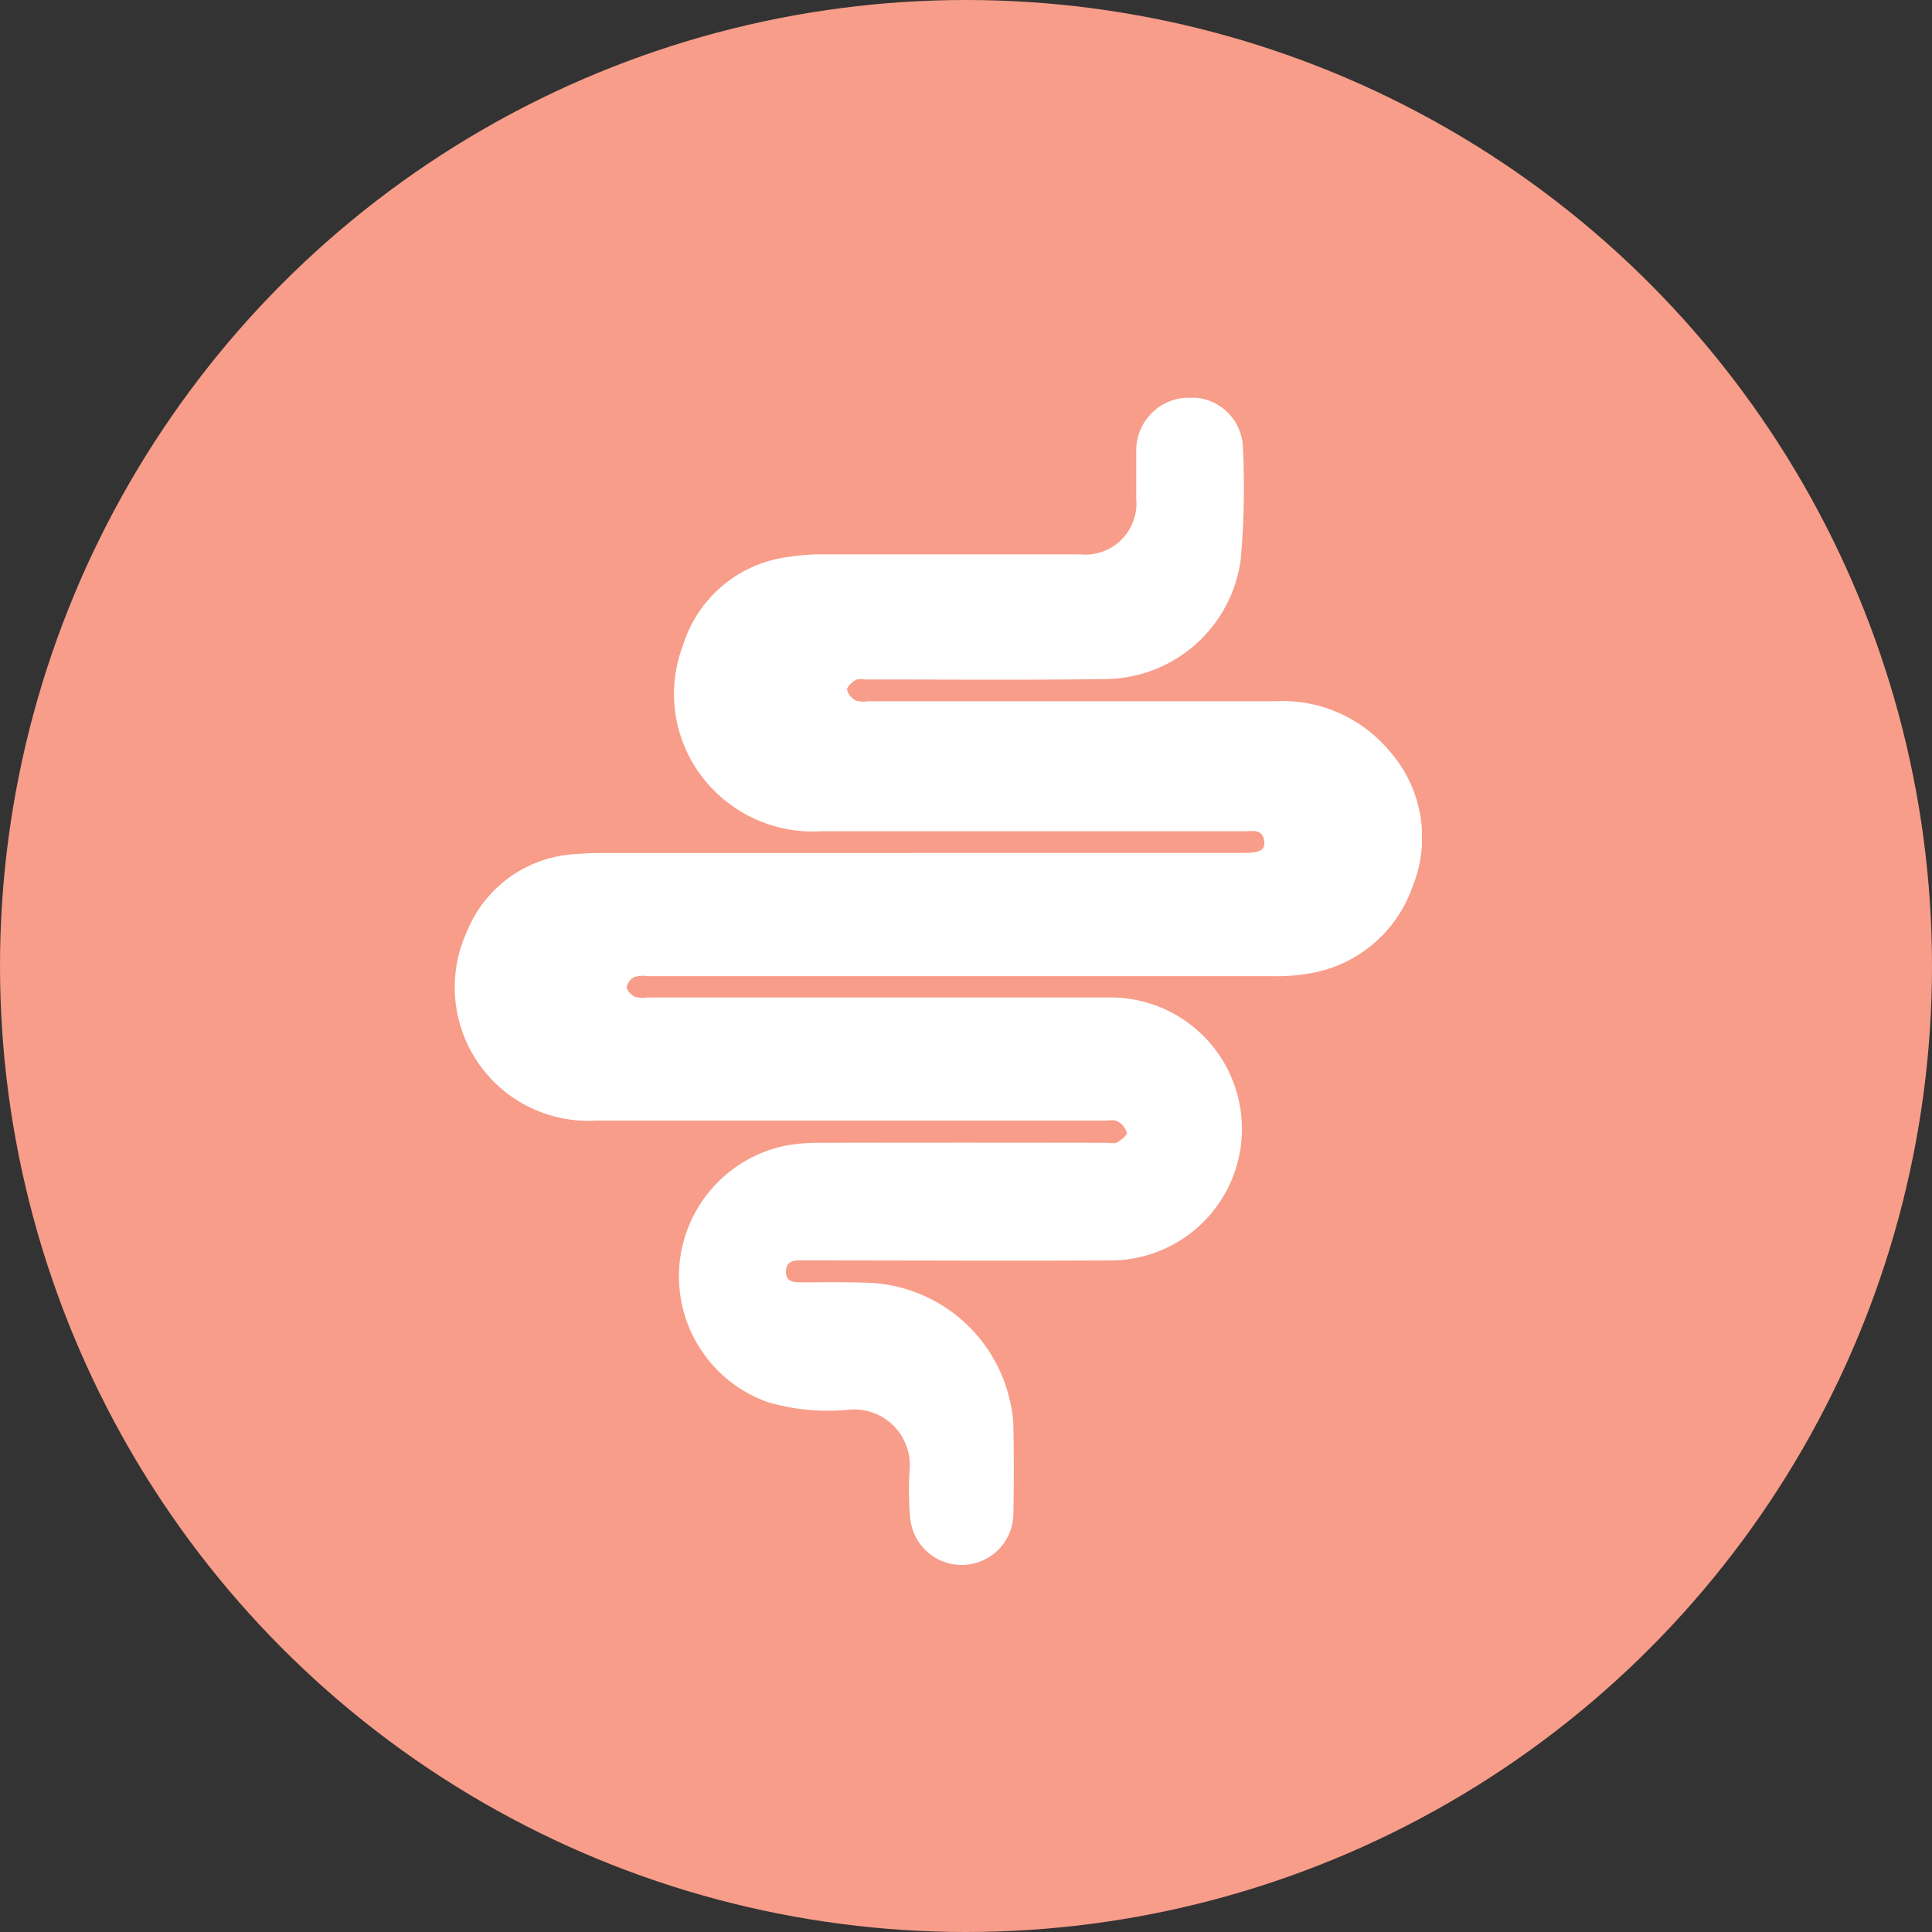
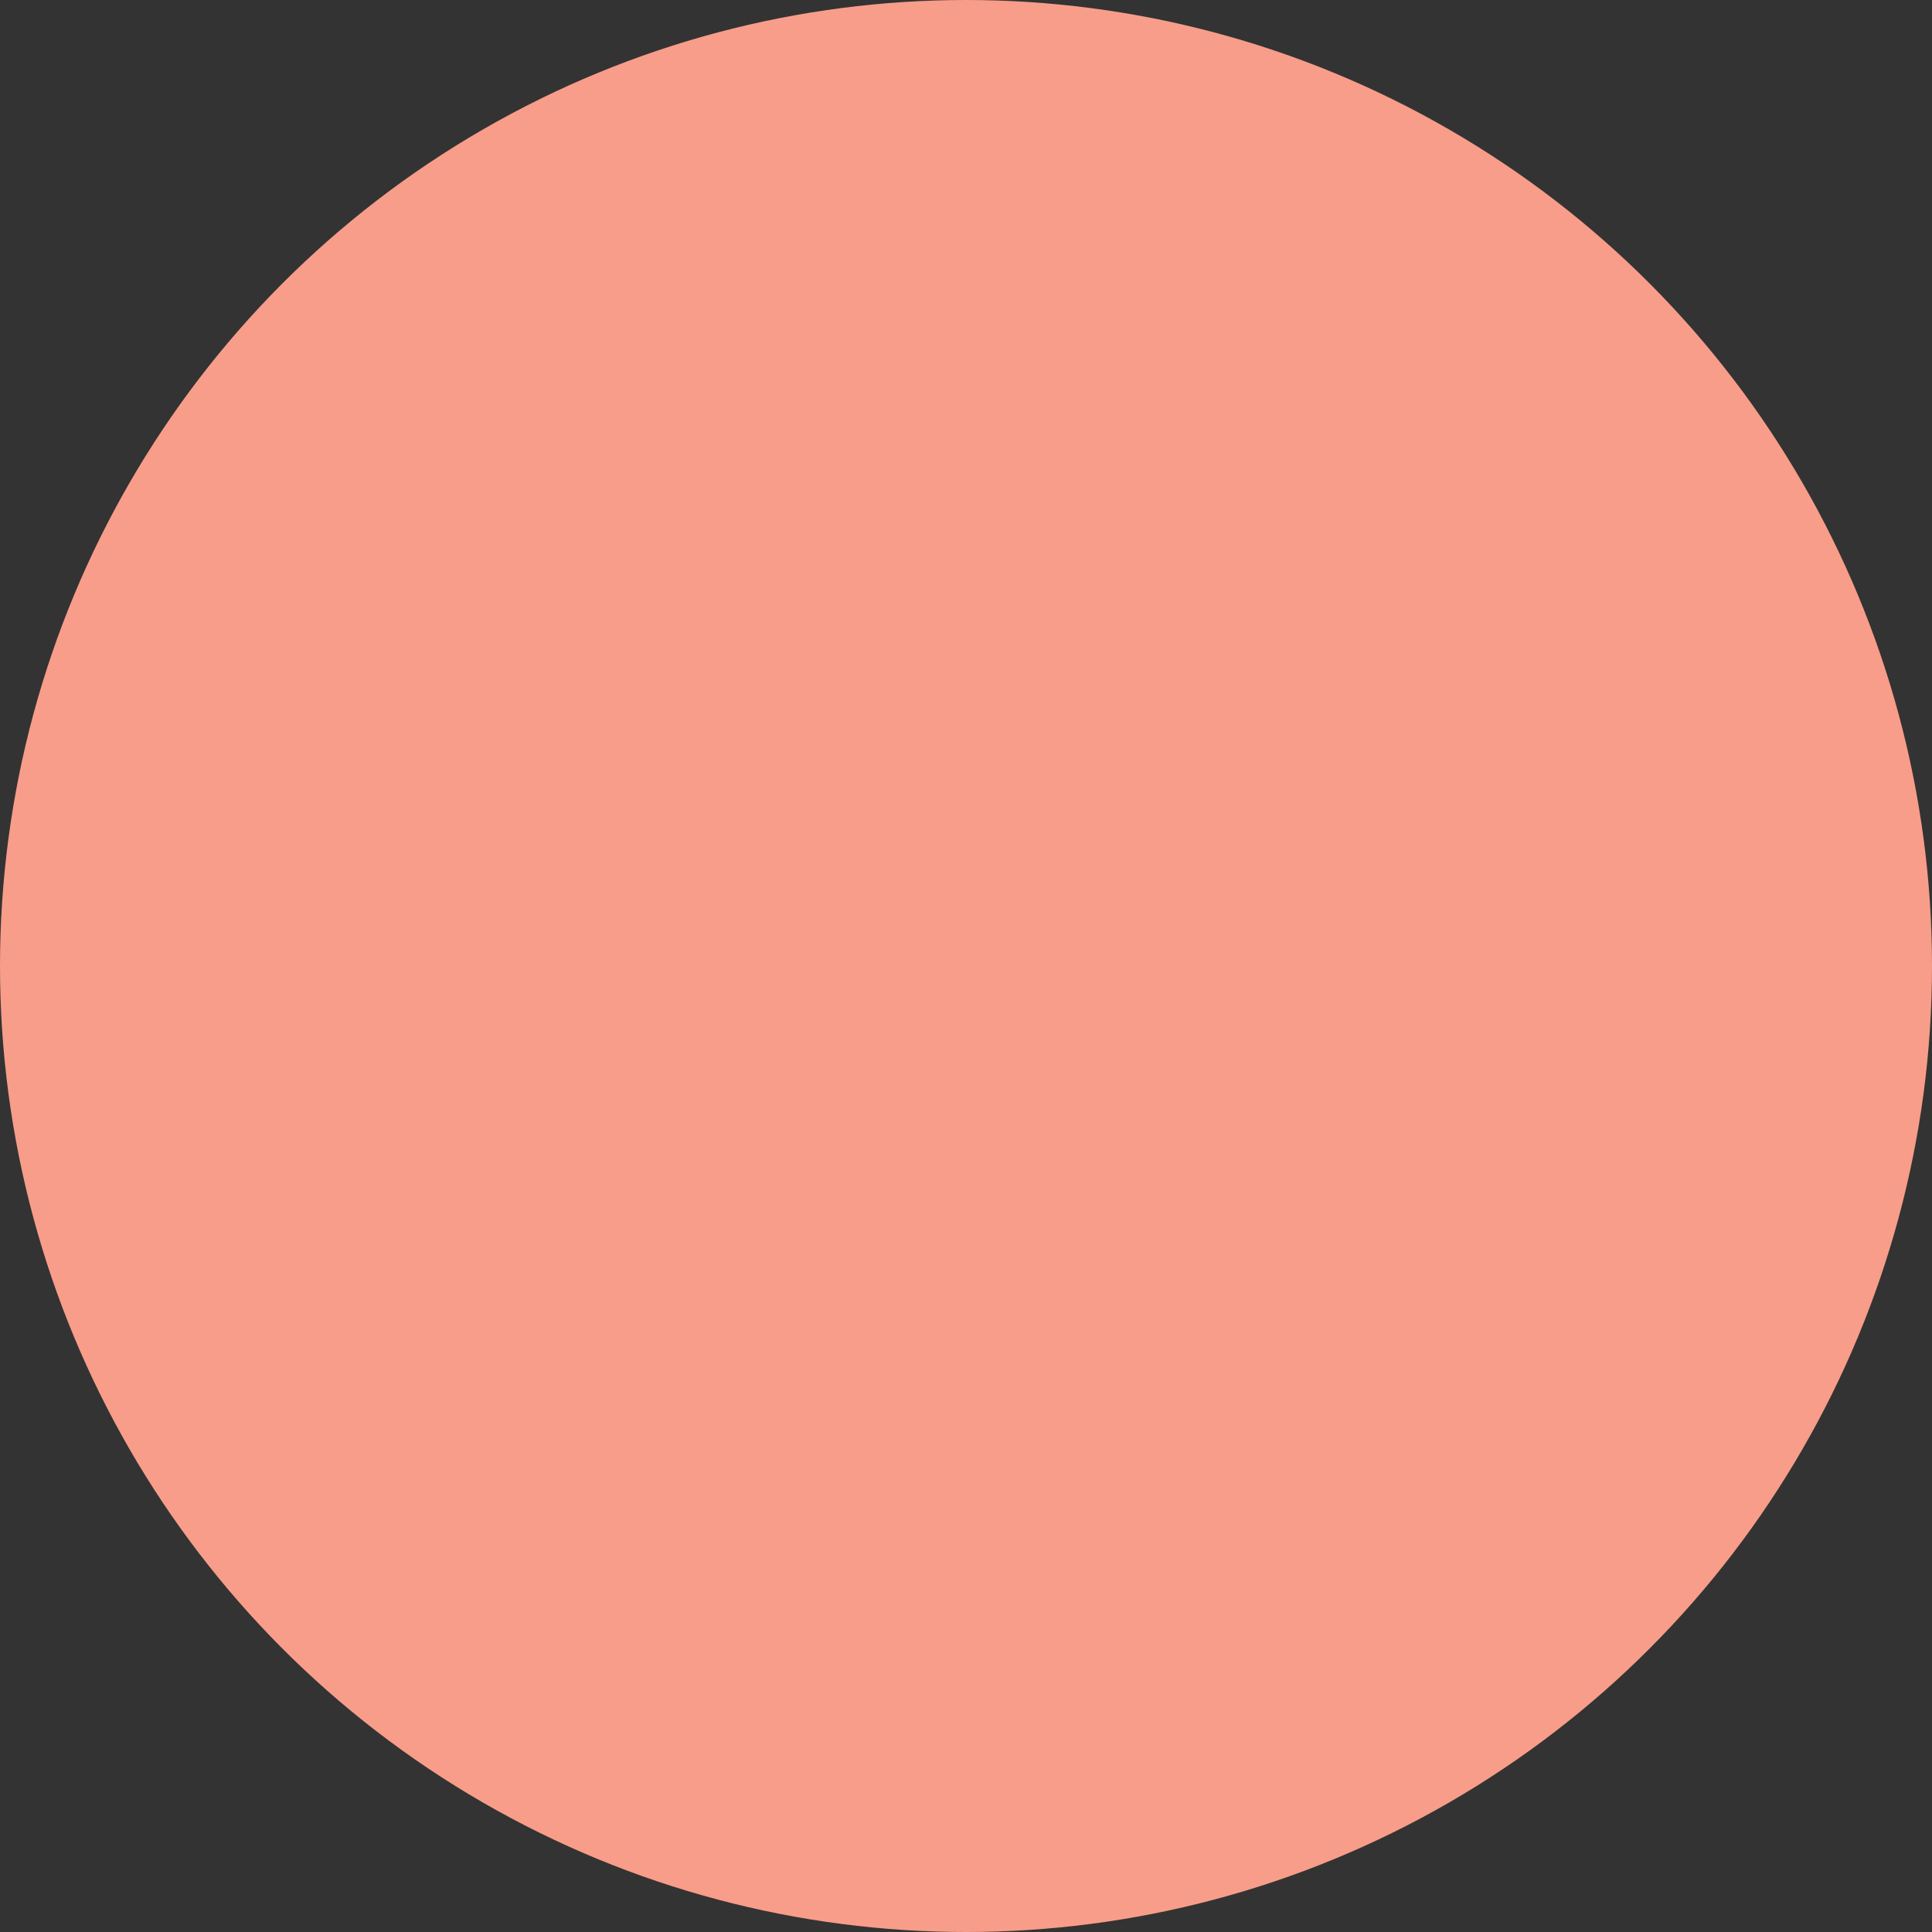
<svg xmlns="http://www.w3.org/2000/svg" width="34" height="34" viewBox="0 0 34 34">
  <rect x="0" y="0" width="34" height="34" fill="#333333" stroke="none" />
  <defs>
    <clipPath id="clip-path">
-       <rect id="Rectangle_3841" data-name="Rectangle 3841" width="17.024" height="20.543" fill="#fff" />
-     </clipPath>
+       </clipPath>
  </defs>
  <g id="spijsvertering" transform="translate(-1062 -996)">
    <circle id="Ellipse_429" data-name="Ellipse 429" cx="17" cy="17" r="17" transform="translate(1062 996)" fill="#f89d89" />
    <g id="Group_12947" data-name="Group 12947" transform="translate(1070 1003)">
      <g id="Group_12752" data-name="Group 12752" clip-path="url(#clip-path)">
        <path id="Path_25303" data-name="Path 25303" d="M8.065,8.01h5.828c.276,0,.372-.052.356-.2-.026-.232-.212-.181-.356-.181q-3.723,0-7.445,0A2.452,2.452,0,0,1,4.535,6.88a2.4,2.4,0,0,1-.514-2.527A2.232,2.232,0,0,1,5.883,2.8,3.662,3.662,0,0,1,6.5,2.756c1.5,0,3.007,0,4.511,0a.9.9,0,0,0,.985-.977c0-.293,0-.586,0-.879a.928.928,0,0,1,.875-.9.91.91,0,0,1,1,.829,14.287,14.287,0,0,1-.038,2.032,2.425,2.425,0,0,1-2.344,2.089c-1.41.02-2.821.007-4.232.008-.066,0-.145-.019-.2.01s-.155.116-.15.171a.3.3,0,0,0,.153.189.476.476,0,0,0,.216.013c2.389,0,4.777,0,7.166,0a2.443,2.443,0,0,1,1.985.847,2.3,2.3,0,0,1,.426,2.429,2.319,2.319,0,0,1-1.874,1.524,3.3,3.3,0,0,1-.576.038q-5.5,0-11,0a.57.57,0,0,0-.236.013.258.258,0,0,0-.138.179c0,.061.082.14.147.173a.514.514,0,0,0,.216.01q4.052,0,8.1,0a2.314,2.314,0,1,1,.1,4.627c-1.783.01-3.566,0-5.349,0h-.18c-.128,0-.226.038-.232.186-.006.164.1.2.237.2.379,0,.759-.006,1.138.005a2.661,2.661,0,0,1,2.56,2.05,2.189,2.189,0,0,1,.068.492c.01.5.01,1,0,1.5a.91.91,0,0,1-1.816.1,5.472,5.472,0,0,1-.011-.838.978.978,0,0,0-1.061-1.068,3.765,3.765,0,0,1-1.422-.129,2.348,2.348,0,0,1,.328-4.523,3.346,3.346,0,0,1,.6-.045q2.515-.005,5.03,0c.06,0,.132.02.177-.007.071-.041.177-.12.171-.172a.336.336,0,0,0-.167-.2c-.055-.032-.143-.011-.216-.011q-4.481,0-8.962,0A2.35,2.35,0,0,1,.22,9.388a2.187,2.187,0,0,1,1.957-1.36c.152-.014.306-.017.458-.017H8.065" transform="translate(0 0)" fill="#fff" />
      </g>
    </g>
  </g>
</svg>